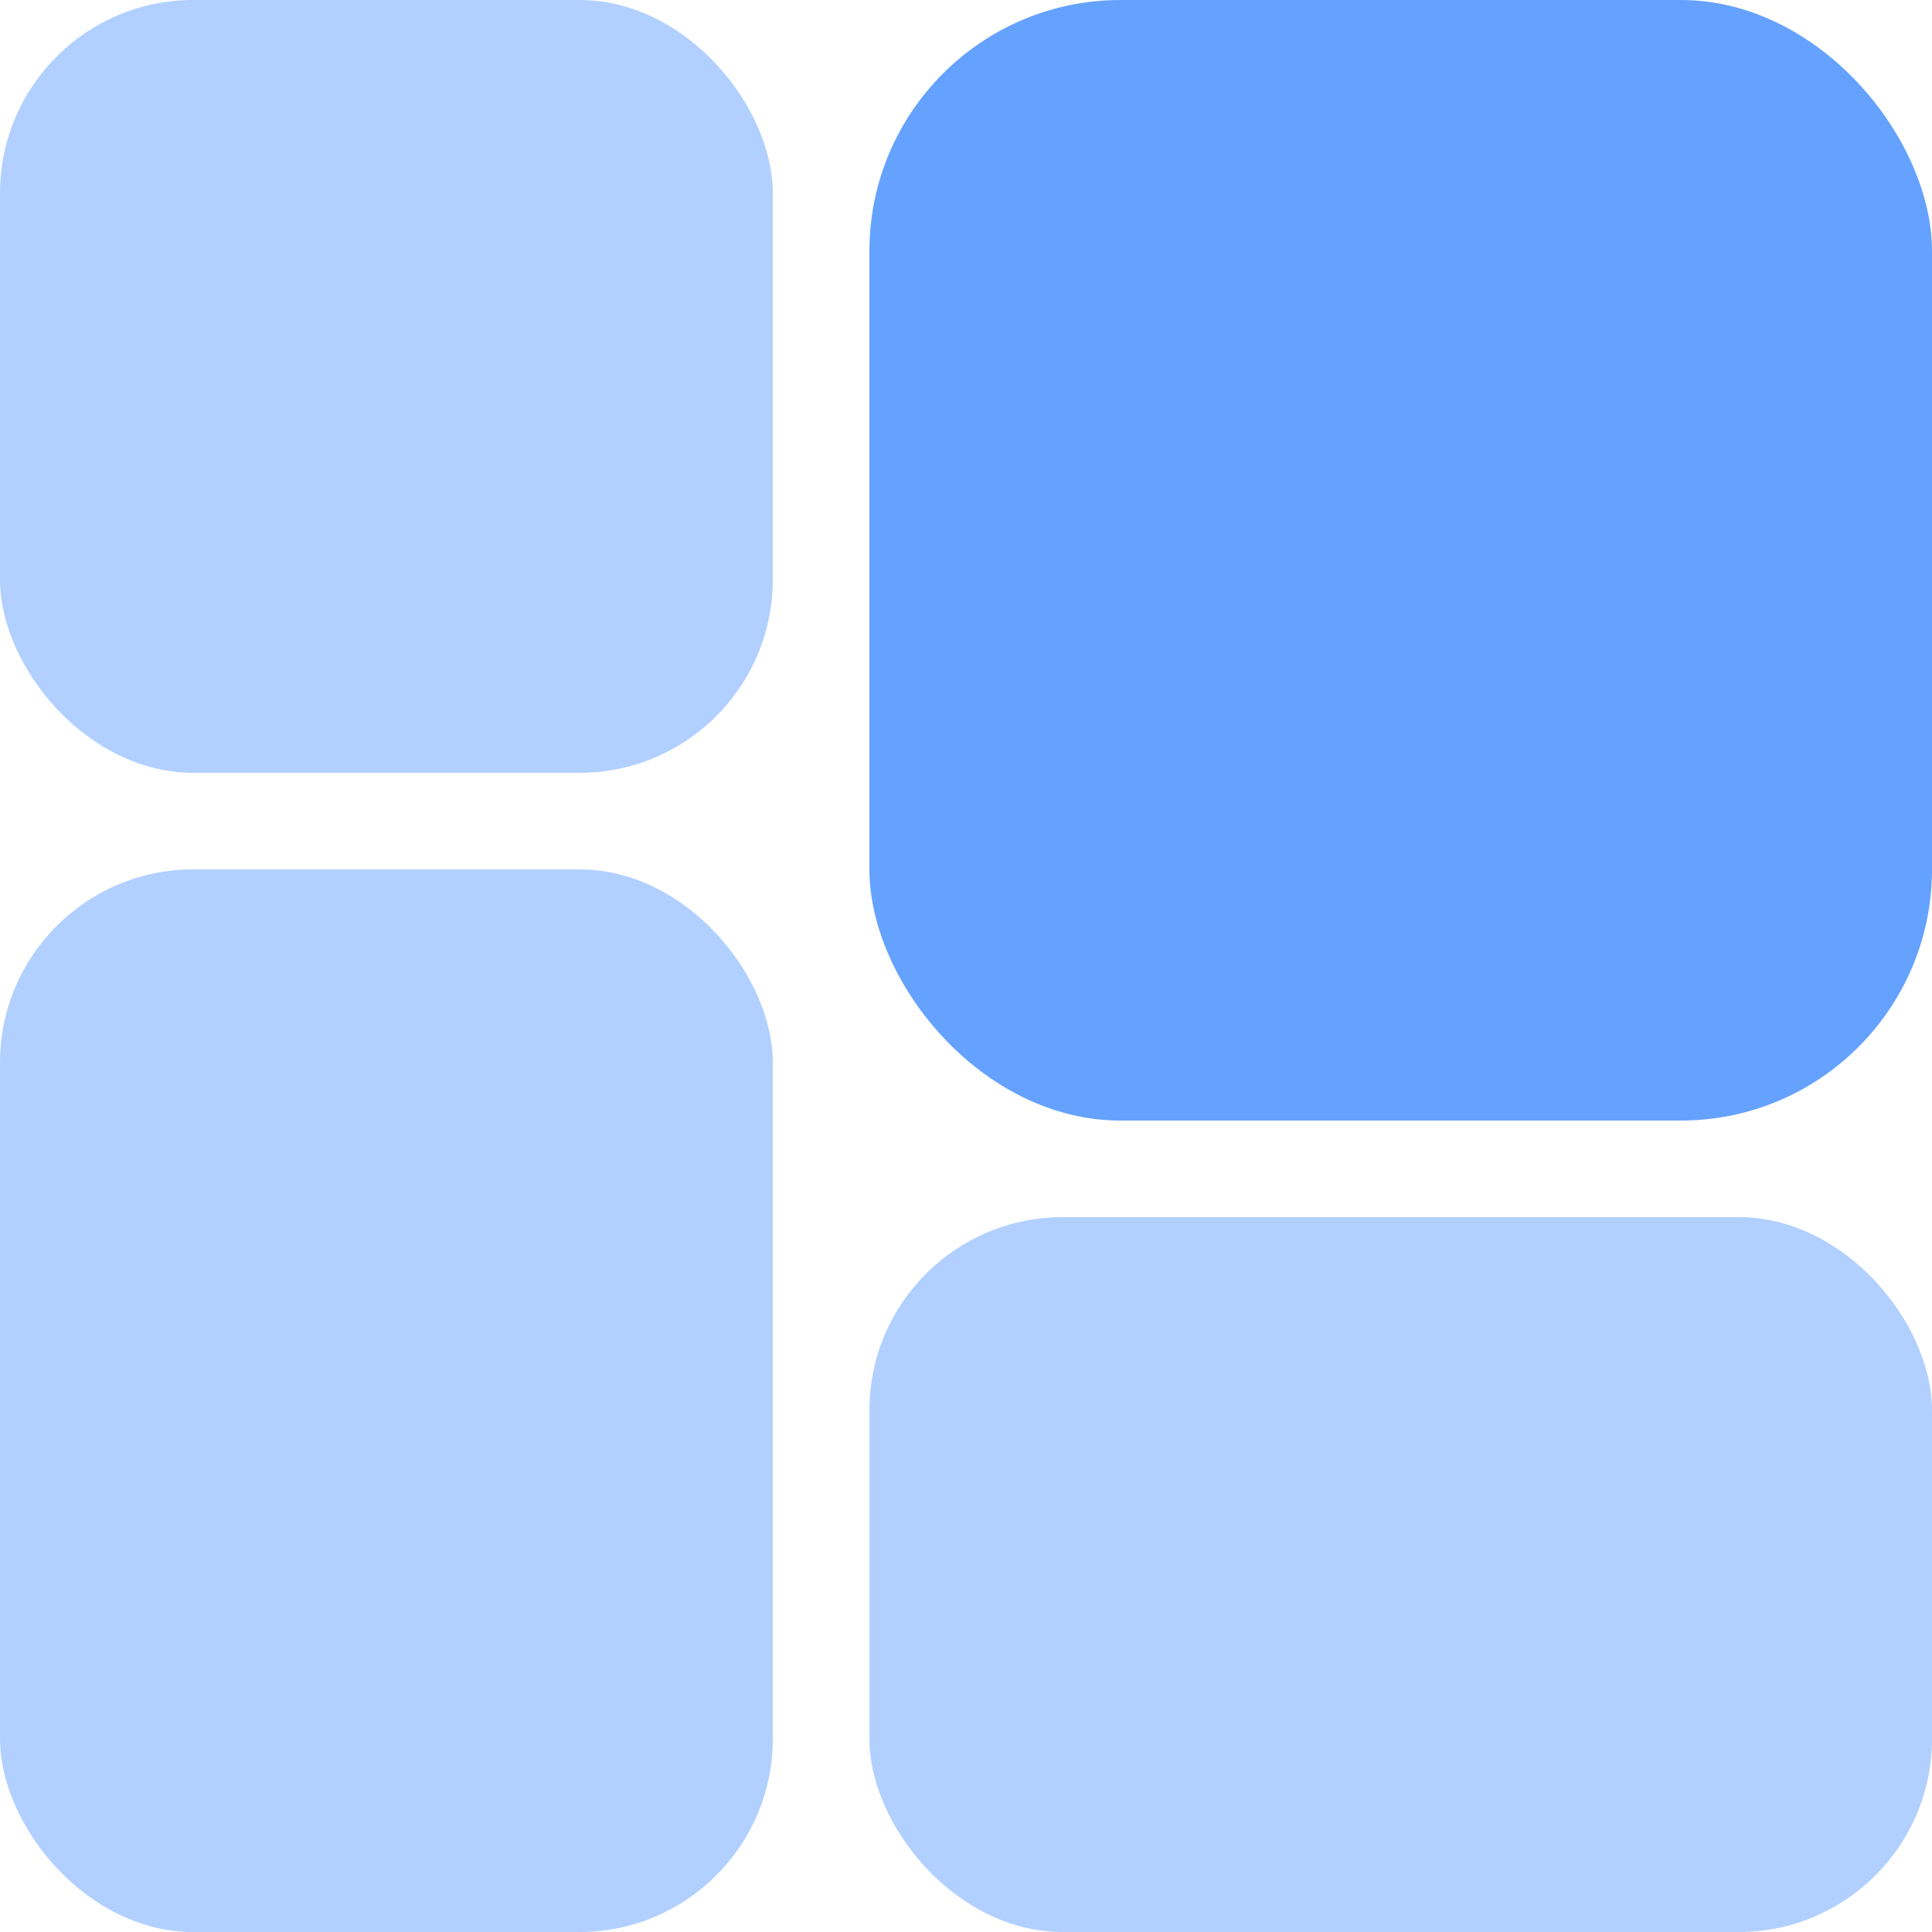
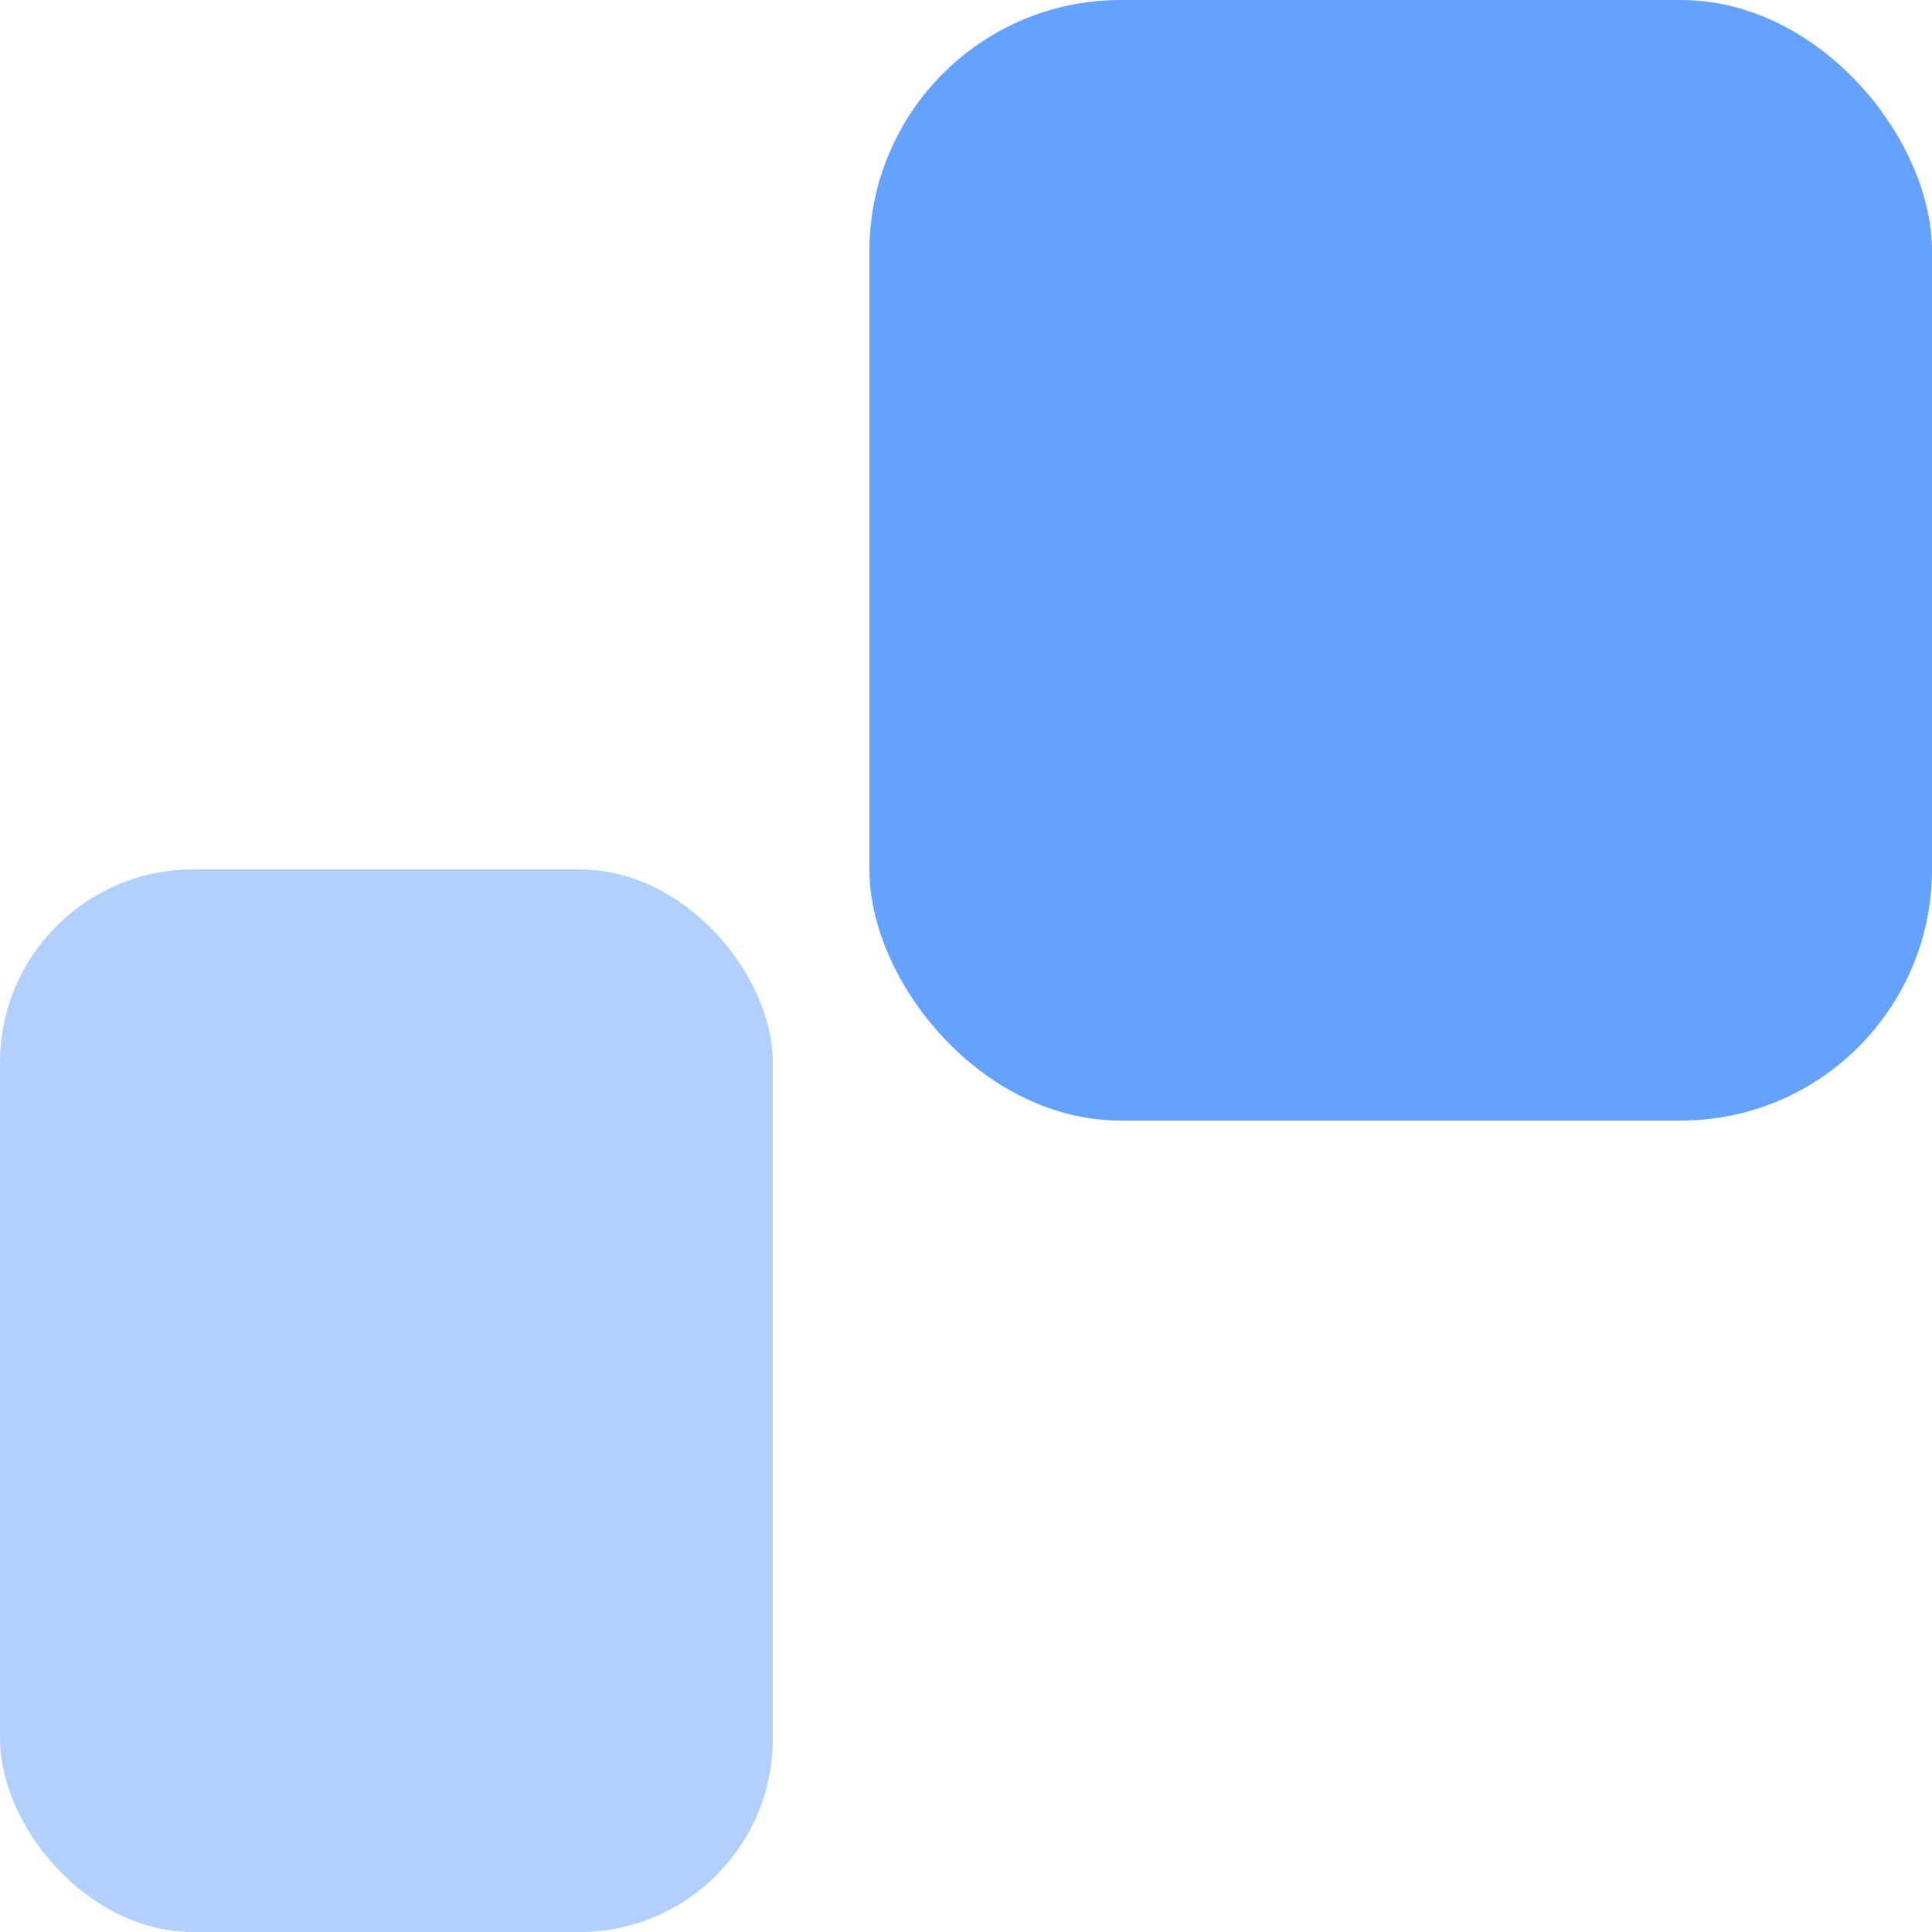
<svg xmlns="http://www.w3.org/2000/svg" width="100" height="100" viewBox="0 0 100 100" fill="none">
-   <rect width="40" height="40" rx="10" fill="#65A2FF" fill-opacity="0.5" />
  <rect y="45" width="40" height="55" rx="10" fill="#65A2FF" fill-opacity="0.5" />
-   <rect x="45" y="63" width="55" height="37" rx="10" fill="#65A2FF" fill-opacity="0.5" />
  <rect x="45" width="55" height="58" rx="13" fill="#65A2FF" />
</svg>